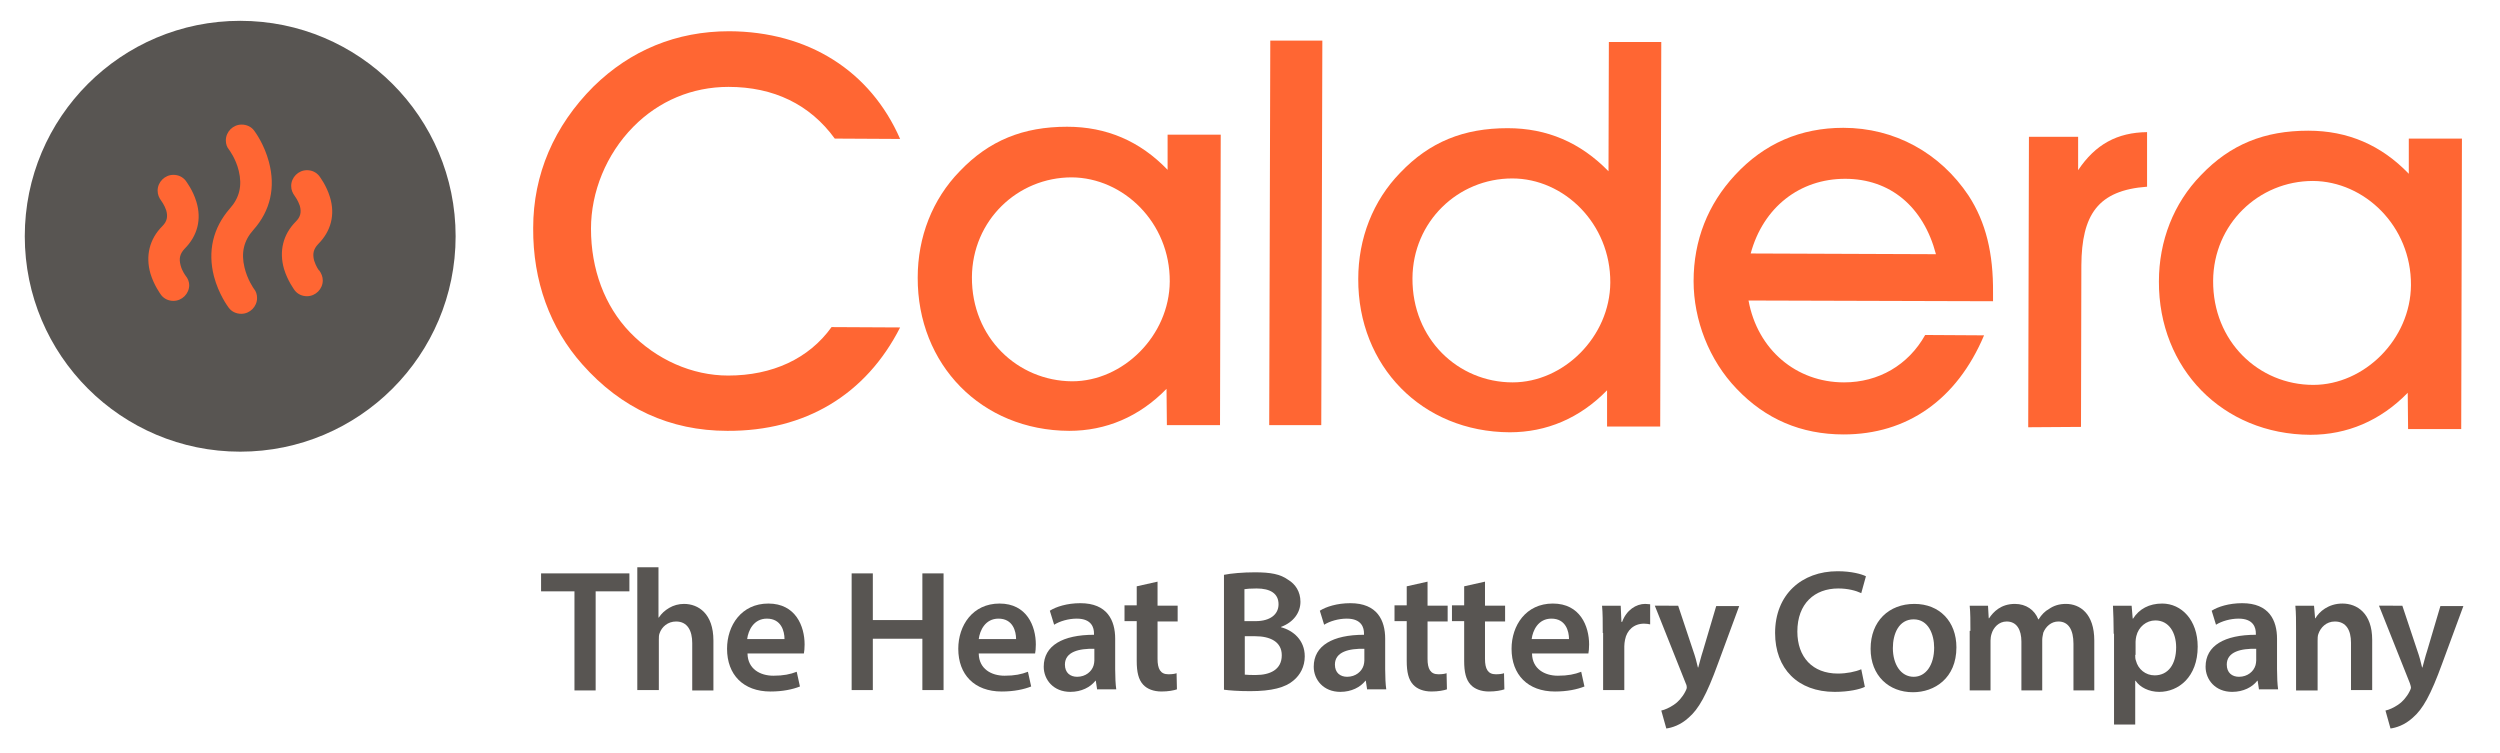
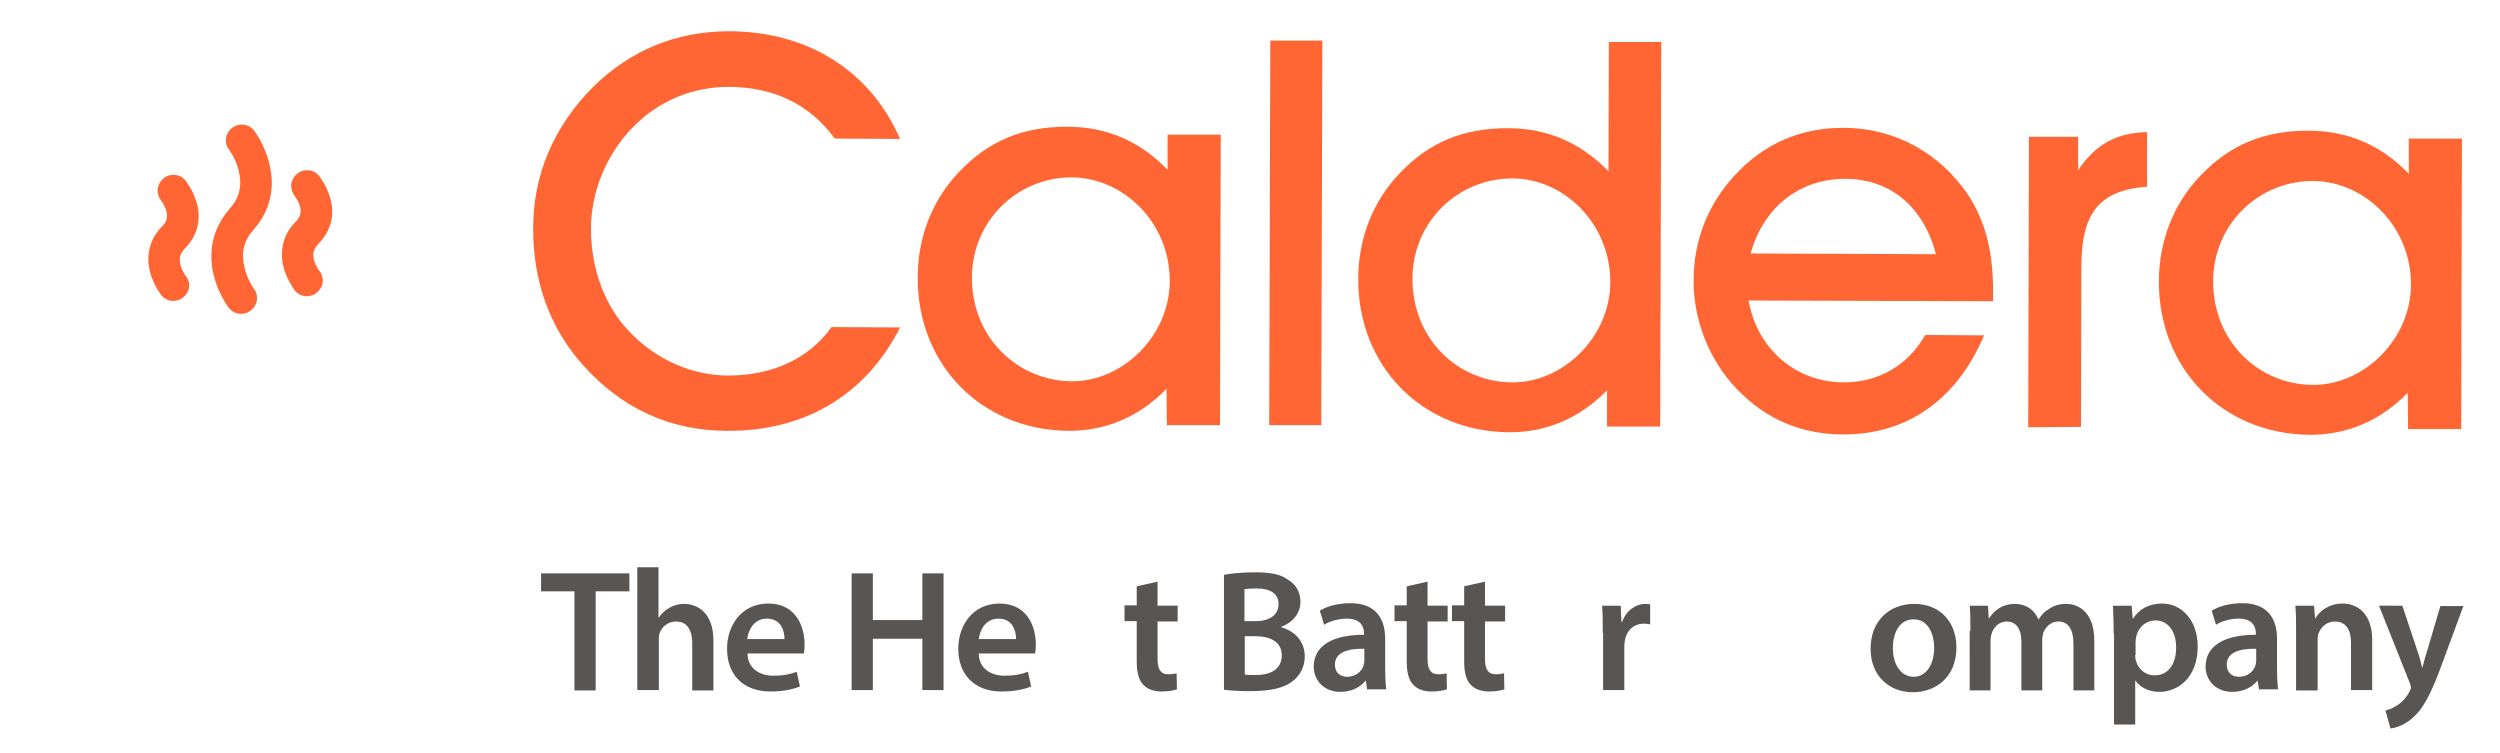
<svg xmlns="http://www.w3.org/2000/svg" version="1.1" id="Layer_1" x="0px" y="0px" viewBox="0 0 696.3 209.7" style="enable-background:new 0 0 696.3 209.7;" xml:space="preserve">
  <style type="text/css">
	.st0{fill:#585552;}
	.st1{fill:#FF6633;}
</style>
  <g>
    <path class="st0" d="M160,164.7h-9.3v-5h24.6v5h-9.4v27.6H160V164.7z" />
    <path class="st0" d="M177.4,158h6v14h0.1c0.7-1.1,1.7-2,2.9-2.7c1.2-0.7,2.6-1.1,4.1-1.1c4,0,8.2,2.7,8.2,10.2v13.9h-5.9v-13.2   c0-3.4-1.3-6-4.5-6c-2.3,0-4,1.5-4.6,3.3c-0.2,0.5-0.2,1.1-0.2,1.8v14h-6V158z" />
    <path class="st0" d="M208.2,182.1c0.1,4.2,3.5,6.1,7.2,6.1c2.8,0,4.7-0.4,6.5-1.1l0.9,4.1c-2,0.8-4.8,1.4-8.2,1.4   c-7.6,0-12.1-4.7-12.1-11.9c0-6.5,4-12.6,11.5-12.6c7.6,0,10.1,6.3,10.1,11.4c0,1.1-0.1,2-0.2,2.5H208.2z M218.5,178   c0-2.2-0.9-5.7-4.9-5.7c-3.7,0-5.2,3.3-5.5,5.7H218.5z" />
    <path class="st0" d="M243.1,159.7v13h13.8v-13h5.9v32.5h-5.9v-14.3h-13.8v14.3h-5.9v-32.5H243.1z" />
    <path class="st0" d="M272.6,182.1c0.1,4.2,3.5,6.1,7.2,6.1c2.8,0,4.7-0.4,6.5-1.1l0.9,4.1c-2,0.8-4.8,1.4-8.2,1.4   c-7.6,0-12.1-4.7-12.1-11.9c0-6.5,4-12.6,11.5-12.6c7.6,0,10.1,6.3,10.1,11.4c0,1.1-0.1,2-0.2,2.5H272.6z M283,178   c0-2.2-0.9-5.7-4.9-5.7c-3.7,0-5.2,3.3-5.5,5.7H283z" />
-     <path class="st0" d="M305.6,192.2l-0.4-2.6h-0.1c-1.4,1.8-3.9,3.1-7,3.1c-4.7,0-7.4-3.4-7.4-7c0-5.9,5.3-8.9,14-8.9v-0.4   c0-1.5-0.6-4.1-4.8-4.1c-2.3,0-4.7,0.7-6.3,1.7l-1.2-3.9c1.7-1.1,4.8-2.1,8.5-2.1c7.5,0,9.7,4.8,9.7,9.9v8.5c0,2.1,0.1,4.2,0.3,5.6   H305.6z M304.8,180.7c-4.2-0.1-8.2,0.8-8.2,4.4c0,2.3,1.5,3.4,3.4,3.4c2.4,0,4.1-1.5,4.6-3.2c0.1-0.4,0.2-0.9,0.2-1.3V180.7z" />
    <path class="st0" d="M322.4,162v6.7h5.6v4.4h-5.6v10.4c0,2.8,0.8,4.3,3,4.3c1,0,1.8-0.1,2.3-0.3l0.1,4.5c-0.9,0.3-2.4,0.6-4.3,0.6   c-2.2,0-4-0.7-5.1-1.9c-1.3-1.4-1.8-3.5-1.8-6.6v-11.1h-3.4v-4.4h3.4v-5.3L322.4,162z" />
    <path class="st0" d="M340.9,160.1c1.9-0.4,5.3-0.7,8.6-0.7c4.4,0,7.1,0.5,9.3,2.1c2,1.2,3.4,3.3,3.4,6.1c0,3-1.9,5.7-5.4,7v0.1   c3.4,0.9,6.6,3.6,6.6,8.1c0,2.9-1.3,5.2-3.1,6.7c-2.3,2-6.1,3-12.1,3c-3.3,0-5.8-0.2-7.3-0.4V160.1z M346.7,173h3   c4.1,0,6.4-1.9,6.4-4.7c0-3-2.3-4.4-6.1-4.4c-1.7,0-2.8,0.1-3.4,0.2V173z M346.7,187.9c0.8,0.1,1.8,0.1,3.1,0.1   c3.8,0,7.2-1.4,7.2-5.5c0-3.8-3.3-5.3-7.4-5.3h-2.9V187.9z" />
    <path class="st0" d="M380.8,192.2l-0.4-2.6h-0.1c-1.4,1.8-3.9,3.1-7,3.1c-4.7,0-7.4-3.4-7.4-7c0-5.9,5.3-8.9,14-8.9v-0.4   c0-1.5-0.6-4.1-4.8-4.1c-2.3,0-4.7,0.7-6.3,1.7l-1.2-3.9c1.7-1.1,4.8-2.1,8.5-2.1c7.5,0,9.7,4.8,9.7,9.9v8.5c0,2.1,0.1,4.2,0.3,5.6   H380.8z M380,180.7c-4.2-0.1-8.2,0.8-8.2,4.4c0,2.3,1.5,3.4,3.4,3.4c2.4,0,4.1-1.5,4.6-3.2c0.1-0.4,0.2-0.9,0.2-1.3V180.7z" />
    <path class="st0" d="M397.6,162v6.7h5.6v4.4h-5.6v10.4c0,2.8,0.8,4.3,3,4.3c1,0,1.8-0.1,2.3-0.3l0.1,4.5c-0.9,0.3-2.4,0.6-4.3,0.6   c-2.2,0-4-0.7-5.1-1.9c-1.3-1.4-1.8-3.5-1.8-6.6v-11.1h-3.4v-4.4h3.4v-5.3L397.6,162z" />
    <path class="st0" d="M413.6,162v6.7h5.6v4.4h-5.6v10.4c0,2.8,0.8,4.3,3,4.3c1,0,1.8-0.1,2.3-0.3l0.1,4.5c-0.9,0.3-2.4,0.6-4.3,0.6   c-2.2,0-4-0.7-5.1-1.9c-1.3-1.4-1.8-3.5-1.8-6.6v-11.1h-3.4v-4.4h3.4v-5.3L413.6,162z" />
-     <path class="st0" d="M426.7,182.1c0.1,4.2,3.5,6.1,7.2,6.1c2.8,0,4.7-0.4,6.5-1.1l0.9,4.1c-2,0.8-4.8,1.4-8.2,1.4   c-7.6,0-12.1-4.7-12.1-11.9c0-6.5,4-12.6,11.5-12.6c7.6,0,10.1,6.3,10.1,11.4c0,1.1-0.1,2-0.2,2.5H426.7z M437,178   c0-2.2-0.9-5.7-4.9-5.7c-3.7,0-5.2,3.3-5.5,5.7H437z" />
    <path class="st0" d="M446.4,176.3c0-3.2,0-5.5-0.2-7.6h5.2l0.2,4.5h0.2c1.2-3.3,3.9-5,6.4-5c0.6,0,0.9,0.1,1.4,0.1v5.6   c-0.5-0.1-1-0.2-1.7-0.2c-2.8,0-4.8,1.8-5.3,4.5c-0.1,0.5-0.2,1.2-0.2,1.8v12.2h-5.9V176.3z" />
-     <path class="st0" d="M467.4,168.7l4.2,12.6c0.5,1.4,1,3.2,1.3,4.6h0.1c0.4-1.4,0.8-3.1,1.3-4.6l3.7-12.5h6.4l-5.9,16   c-3.2,8.8-5.4,12.7-8.2,15.1c-2.3,2.1-4.7,2.8-6.2,3l-1.4-5c1-0.2,2.3-0.8,3.5-1.6c1.1-0.7,2.4-2.1,3.2-3.7   c0.2-0.4,0.4-0.8,0.4-1.1c0-0.2,0-0.6-0.3-1.2l-8.6-21.6H467.4z" />
-     <path class="st0" d="M519.4,191.3c-1.4,0.7-4.5,1.4-8.4,1.4c-10.3,0-16.6-6.5-16.6-16.4c0-10.7,7.4-17.2,17.4-17.2   c3.9,0,6.7,0.8,7.9,1.4l-1.3,4.7c-1.5-0.7-3.7-1.3-6.4-1.3c-6.6,0-11.4,4.2-11.4,12c0,7.1,4.2,11.7,11.3,11.7   c2.4,0,4.9-0.5,6.5-1.2L519.4,191.3z" />
    <path class="st0" d="M544.9,180.3c0,8.6-6.1,12.5-12.1,12.5c-6.7,0-11.8-4.6-11.8-12.1c0-7.7,5.1-12.5,12.2-12.5   C540.2,168.2,544.9,173.1,544.9,180.3z M527.2,180.5c0,4.5,2.2,8,5.8,8c3.4,0,5.7-3.3,5.7-8.1c0-3.7-1.6-7.9-5.7-7.9   C528.8,172.5,527.2,176.6,527.2,180.5z" />
    <path class="st0" d="M548.8,175.7c0-2.7,0-5-0.2-7h5.1l0.2,3.5h0.1c1.2-1.8,3.3-4,7.2-4c3.1,0,5.5,1.7,6.5,4.3h0.1   c0.8-1.3,1.8-2.3,2.9-2.9c1.3-0.9,2.8-1.4,4.7-1.4c3.9,0,7.9,2.7,7.9,10.2v13.9h-5.8v-13c0-3.9-1.4-6.2-4.2-6.2   c-2,0-3.5,1.4-4.2,3.1c-0.1,0.6-0.3,1.3-0.3,2v14.1h-5.8v-13.6c0-3.3-1.3-5.6-4.1-5.6c-2.2,0-3.7,1.7-4.2,3.4   c-0.2,0.6-0.3,1.3-0.3,1.9v13.9h-5.8V175.7z" />
    <path class="st0" d="M588.7,176.5c0-3.1-0.1-5.6-0.2-7.8h5.2l0.3,3.6h0.1c1.7-2.7,4.5-4.2,8.1-4.2c5.4,0,9.9,4.6,9.9,12   c0,8.5-5.4,12.6-10.7,12.6c-2.9,0-5.4-1.3-6.6-3.1h-0.1v12.2h-5.9V176.5z M594.7,182.4c0,0.6,0,1.1,0.2,1.6   c0.6,2.4,2.7,4.1,5.2,4.1c3.8,0,6-3.1,6-7.8c0-4.1-2-7.5-5.8-7.5c-2.5,0-4.7,1.8-5.3,4.4c-0.1,0.5-0.2,1-0.2,1.5V182.4z" />
    <path class="st0" d="M629.2,192.2l-0.4-2.6h-0.1c-1.4,1.8-3.9,3.1-7,3.1c-4.7,0-7.4-3.4-7.4-7c0-5.9,5.3-8.9,14-8.9v-0.4   c0-1.5-0.6-4.1-4.8-4.1c-2.3,0-4.7,0.7-6.3,1.7l-1.2-3.9c1.7-1.1,4.8-2.1,8.5-2.1c7.5,0,9.7,4.8,9.7,9.9v8.5c0,2.1,0.1,4.2,0.3,5.6   H629.2z M628.4,180.7c-4.2-0.1-8.2,0.8-8.2,4.4c0,2.3,1.5,3.4,3.4,3.4c2.4,0,4.1-1.5,4.6-3.2c0.1-0.4,0.2-0.9,0.2-1.3V180.7z" />
    <path class="st0" d="M639.5,175.7c0-2.7,0-5-0.2-7h5.2l0.3,3.5h0.1c1-1.8,3.6-4.1,7.5-4.1c4.1,0,8.3,2.7,8.3,10.1v14h-5.9V179   c0-3.4-1.3-5.9-4.5-5.9c-2.4,0-4,1.7-4.6,3.5c-0.2,0.5-0.2,1.3-0.2,1.9v13.8h-6V175.7z" />
    <path class="st0" d="M669.1,168.7l4.2,12.6c0.5,1.4,1,3.2,1.3,4.6h0.1c0.4-1.4,0.8-3.1,1.3-4.6l3.7-12.5h6.4l-5.9,16   c-3.2,8.8-5.4,12.7-8.2,15.1c-2.3,2.1-4.7,2.8-6.2,3l-1.4-5c1-0.2,2.3-0.8,3.5-1.6c1.1-0.7,2.4-2.1,3.2-3.7   c0.2-0.4,0.4-0.8,0.4-1.1c0-0.2-0.1-0.6-0.3-1.2l-8.6-21.6H669.1z" />
  </g>
  <g>
-     <circle class="st0" cx="66.9" cy="65.8" r="60" />
    <g>
      <g>
        <g>
          <path class="st1" d="M87.5,72.6c-0.5-1.9-0.2-3.2,1.1-4.6c3.6-3.6,4.8-8.2,3.3-13.1c-1-3.3-2.8-5.6-3-5.9c0,0,0,0,0,0v0      c-0.8-1-2-1.6-3.4-1.6c-2.4,0-4.4,2-4.4,4.4c0,1.1,0.4,2,1,2.8c0,0,0.9,1.2,1.4,2.7c0.5,1.8,0.2,3.1-1.1,4.4      c-3.6,3.6-4.7,8.3-3.3,13.2c1,3.3,2.8,5.7,3,6v0c0.8,1,2,1.6,3.4,1.6c2.4,0,4.4-2,4.4-4.4c0-1-0.4-2-1-2.8      C88.9,75.5,88,74.2,87.5,72.6z" />
        </g>
      </g>
      <g>
        <g>
          <path class="st1" d="M68.1,74.5c-1-4.1-0.2-7.5,2.5-10.5c4.7-5.3,6.2-11.8,4.3-18.9c-1.3-4.9-3.8-8.3-4.1-8.7v0      c-0.8-1.1-2.1-1.7-3.5-1.7c-2.4,0-4.4,2-4.4,4.4c0,1,0.3,1.9,0.9,2.6h0c0,0,1.9,2.5,2.7,5.9c1,4.1,0.2,7.5-2.5,10.5      C59.3,63.5,57.8,70,59.6,77c1.3,4.9,3.8,8.3,4.1,8.7l0,0c0.8,1.1,2.1,1.7,3.5,1.7c2.4,0,4.4-2,4.4-4.4c0-1-0.3-1.9-0.9-2.6      C70.7,80.4,68.9,77.9,68.1,74.5z" />
        </g>
      </g>
      <g>
        <g>
          <path class="st1" d="M51.7,76.8c0,0-1-1.3-1.4-2.9c-0.5-1.9-0.2-3.2,1.1-4.6c3.6-3.6,4.8-8.2,3.3-13.1c-1-3.3-2.8-5.6-3-5.9      c0,0,0,0,0,0l0,0v0c-0.8-1-2-1.6-3.4-1.6c-2.4,0-4.4,2-4.4,4.4c0,1.1,0.4,2,1,2.8c0,0,0.9,1.2,1.4,2.7c0.5,1.8,0.2,3.1-1.1,4.4      c-3.6,3.6-4.7,8.3-3.3,13.2c1,3.3,2.8,5.7,3,6v0c0.8,1,2,1.6,3.4,1.6c2.4,0,4.4-2,4.4-4.4C52.7,78.5,52.3,77.5,51.7,76.8      L51.7,76.8z" />
        </g>
      </g>
    </g>
  </g>
  <g>
    <path class="st1" d="M202.6,120c-16,0-29.6-6.3-40.4-18.5c-9-10.1-13.8-23.2-13.7-38c0-14.9,5.8-28.4,16.8-39.4   c10.3-10.1,23.1-15.4,37.8-15.4c22,0.1,39.3,11,47.6,30l-18.2-0.1c-6.9-9.5-17-14.4-29.6-14.4c-10.1,0-19.4,3.9-26.5,11.1   c-7.6,7.7-11.8,18.2-11.8,28.4c0,11.3,3.8,21.5,10.8,28.8c7.4,7.7,17.4,12.1,27.4,12.1c12.3,0,22.5-4.7,28.8-13.5l19.1,0.1   C241.2,109.9,224.3,120.1,202.6,120z" />
    <path class="st1" d="M324.9,108.3c-7.6,7.8-16.9,11.7-27.1,11.7c-24.5-0.1-42.3-18.5-42.2-42.7c0-11.3,4.1-21.8,11.7-29.6   c8.2-8.6,17.7-12.4,29.9-12.4c11,0,20.3,4,28,12l0-9.8l14.8,0l-0.2,80.9l-14.8,0L324.9,108.3z M298.6,106.2   c14.2,0,27.1-12.7,27.2-27.8c0.1-16.4-12.9-28.9-27.3-29c-15.1,0-27.7,12-27.8,27.8C270.6,94,283.4,106.1,298.6,106.2z" />
    <path class="st1" d="M353.8,11.3l14.5,0l-0.3,107.1l-14.5,0L353.8,11.3z" />
    <path class="st1" d="M447.6,108.7c-7.6,7.8-16.9,11.7-27.1,11.7c-24.5-0.1-42.3-18.5-42.2-42.7c0-11.3,4.1-21.8,11.7-29.6   c8.2-8.6,17.7-12.4,29.9-12.4c11,0,20.3,4,28.1,12l0.1-36l14.6,0l-0.3,107.1l-14.8,0L447.6,108.7z M421.3,106.5   c14.2,0,27.1-12.7,27.2-27.8c0.1-16.4-12.9-29-27.3-29c-15.1,0-27.7,12-27.8,27.8C393.3,94.4,406.1,106.5,421.3,106.5z" />
    <path class="st1" d="M513.6,106.5c9.6,0,17.9-4.8,22.6-13.2l16.4,0.1c-7.6,18-21.5,27.6-39.1,27.6c-11.9,0-21.8-4.3-29.8-12.7   c-7.7-8-12-19.2-12-30c0-11.4,4-21.4,11.5-29.5c8.2-8.9,18.4-13.2,30.2-13.2c14.2,0,26.9,6.9,34.9,18.9c4.8,7.4,6.9,16,6.8,27.1   c0,0.8,0,1.5,0,2.3l-68.1-0.2C489.5,97.4,500.3,106.5,513.6,106.5z M513.9,49.8c-12.6,0-22.8,7.9-26.3,20.8l51.6,0.2   C535.7,57.5,526.4,49.8,513.9,49.8z" />
    <path class="st1" d="M564.9,119l0.2-80.9l13.7,0l0,9.3c4.8-7.2,10.9-10.5,19.2-10.6l0,15.2c-13.7,1-18.2,7.8-18.3,21.9l-0.1,45   L564.9,119z" />
    <path class="st1" d="M670.6,109.4c-7.6,7.8-16.9,11.7-27.1,11.7c-24.5-0.1-42.3-18.5-42.2-42.7c0-11.3,4.1-21.8,11.7-29.6   c8.2-8.6,17.7-12.4,29.9-12.4c11,0,20.3,4,28,12l0-9.8l14.8,0l-0.2,80.9l-14.8,0L670.6,109.4z M644.3,107.2   c14.2,0,27.1-12.7,27.2-27.8c0.1-16.4-12.9-28.9-27.3-29c-15.1,0-27.7,12-27.8,27.8C616.3,95.1,629.1,107.2,644.3,107.2z" />
  </g>
</svg>